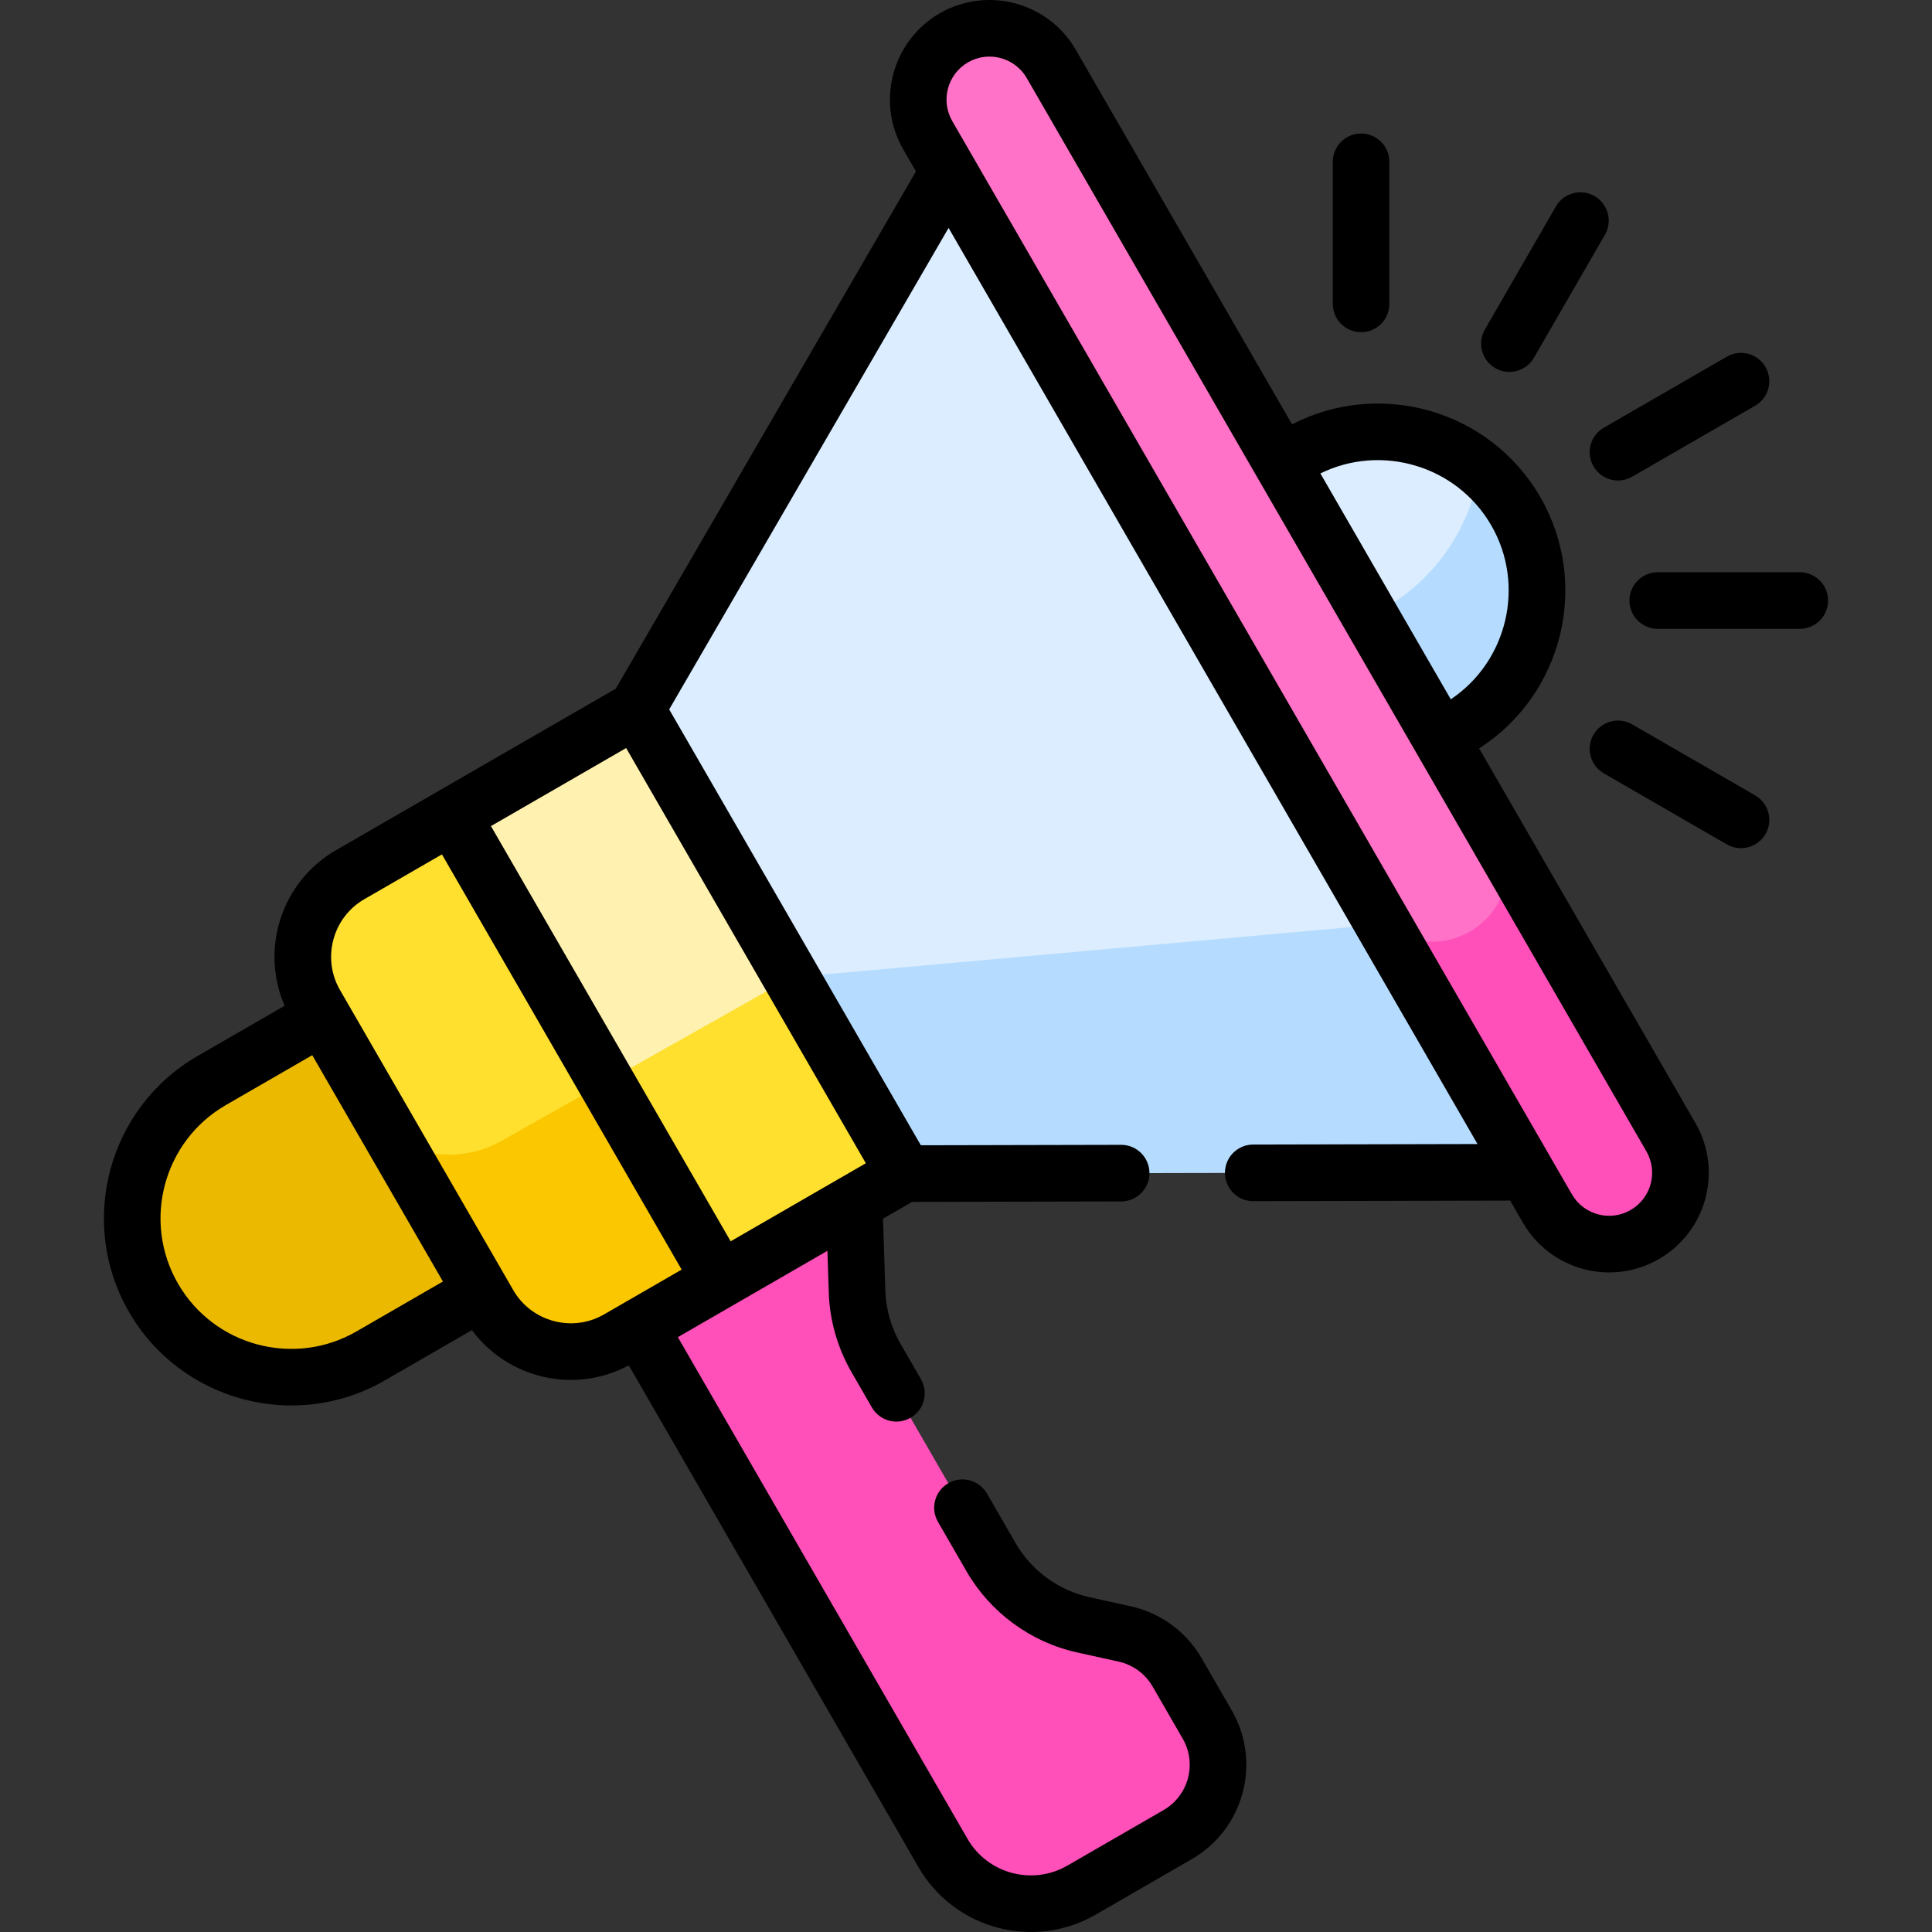
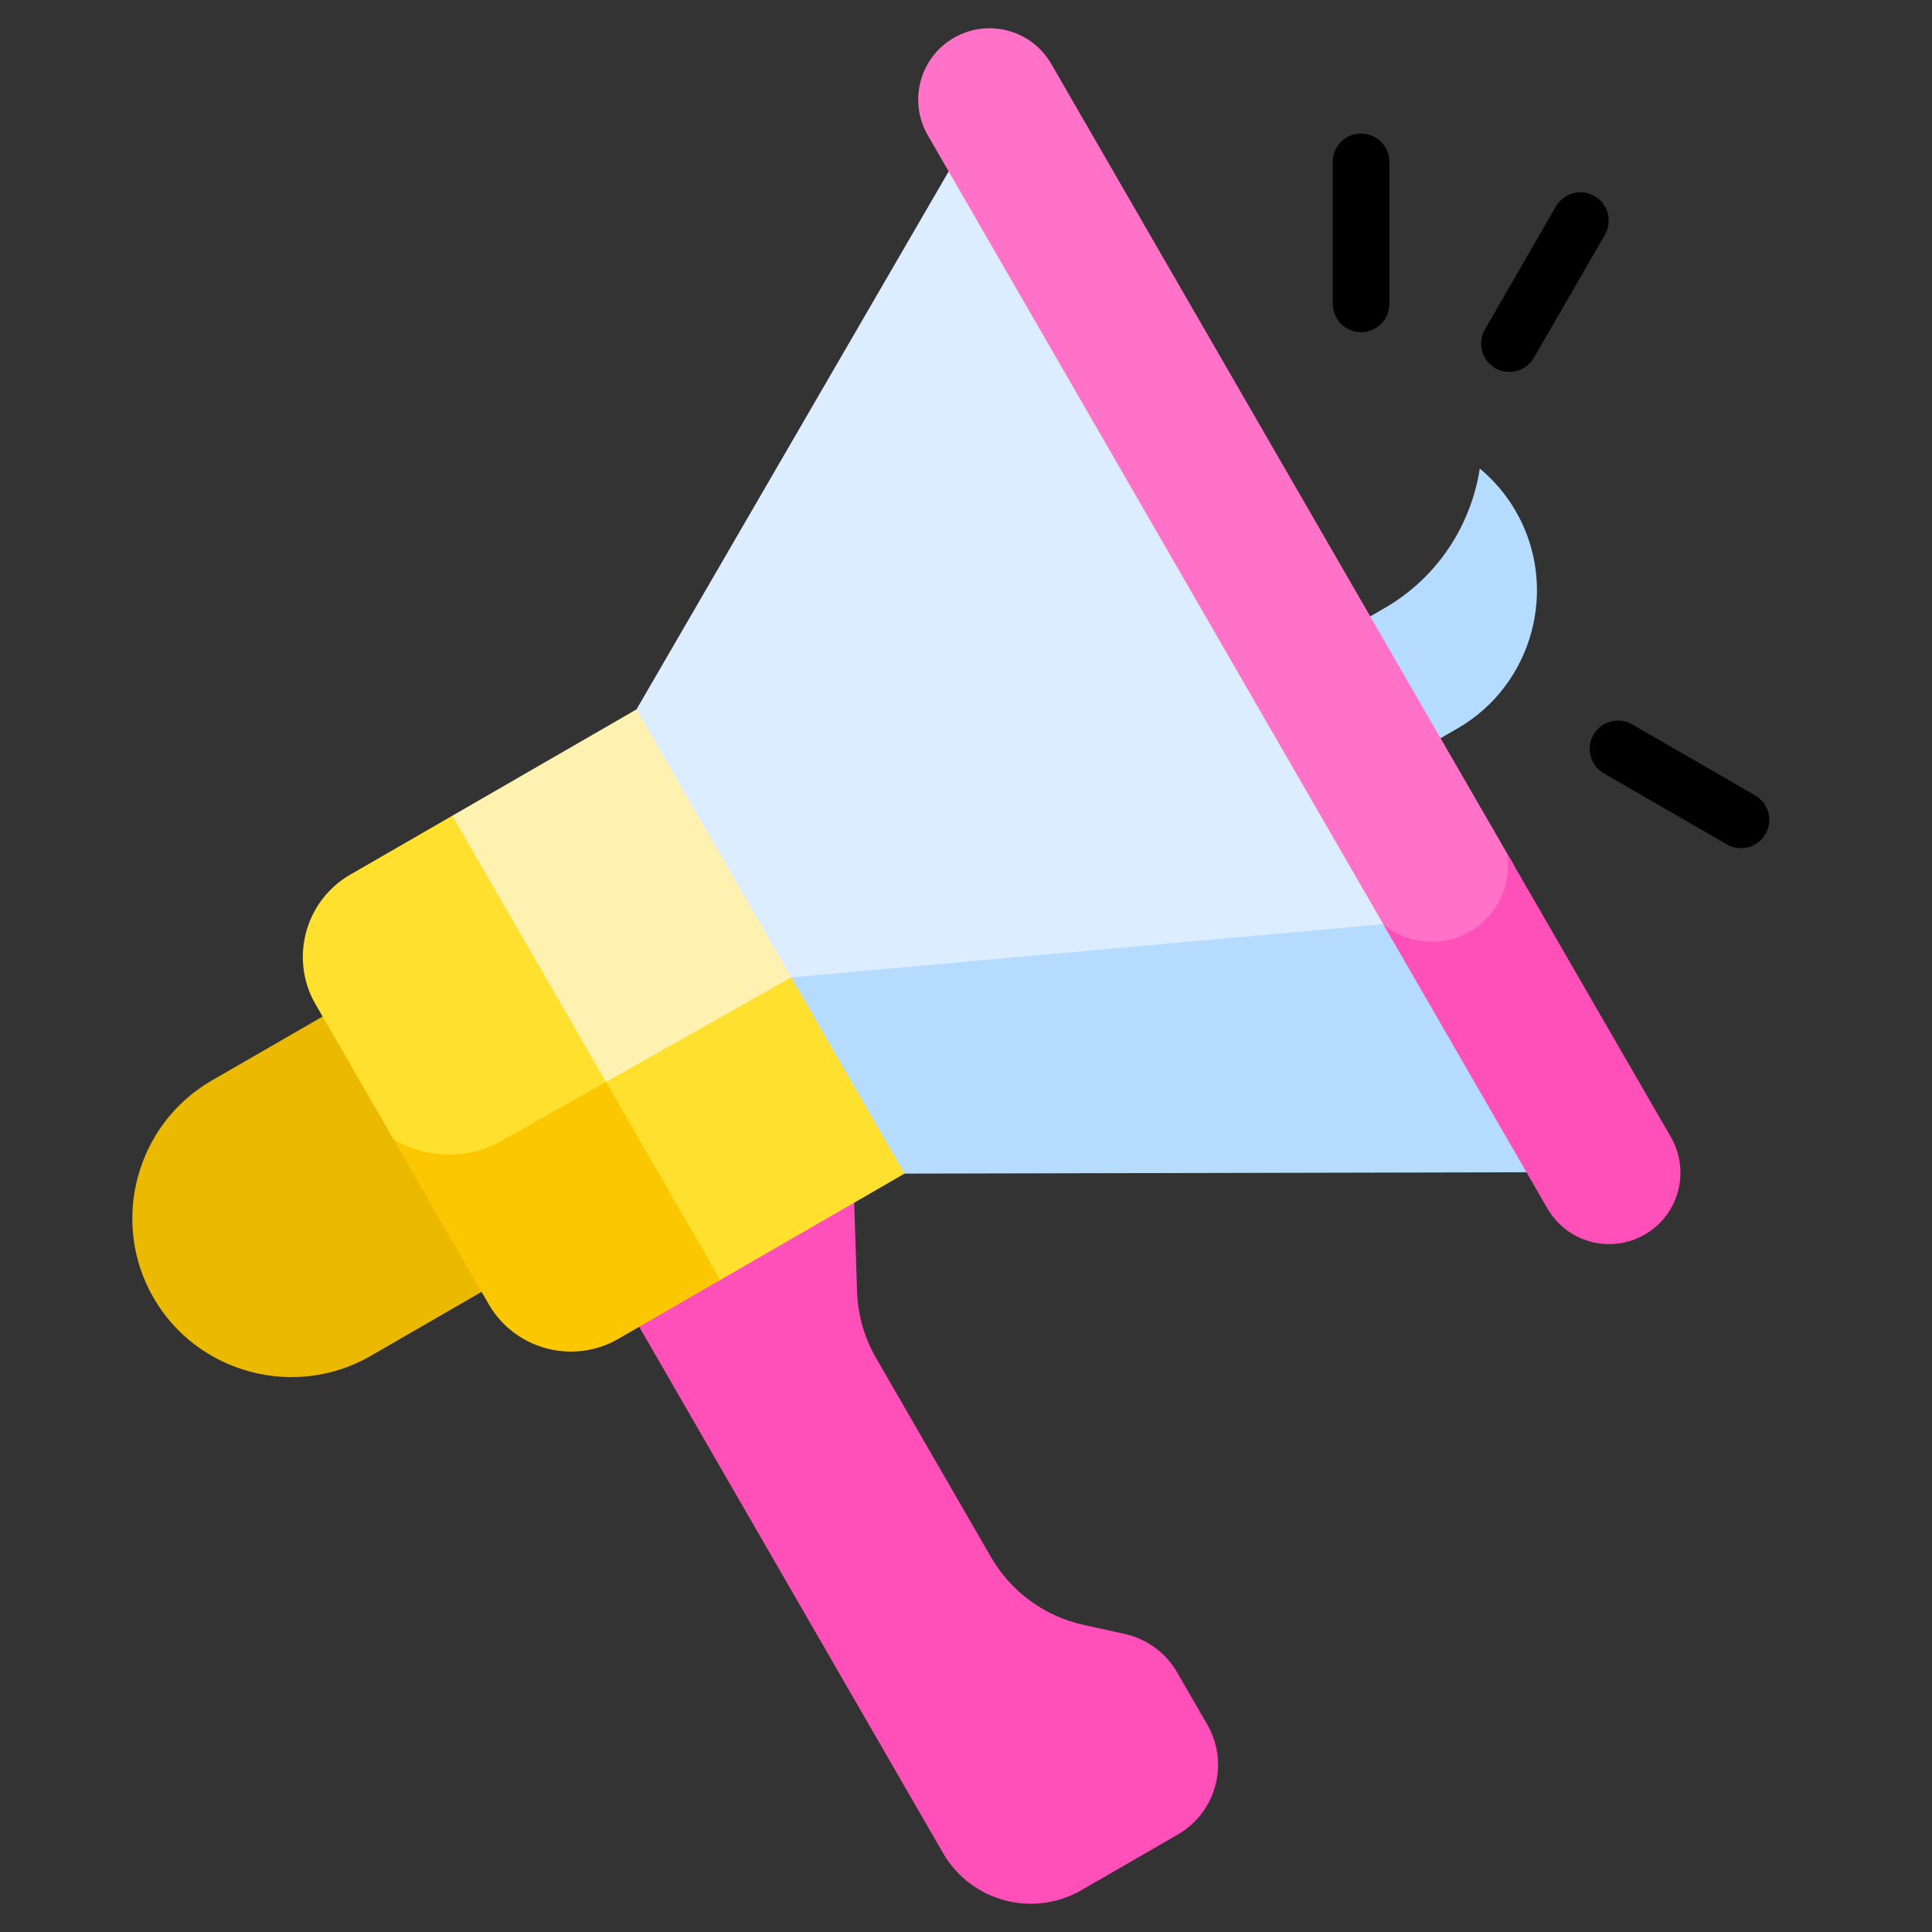
<svg xmlns="http://www.w3.org/2000/svg" id="Capa_1" height="512" viewBox="0 0 511.975 511.975" width="512">
  <rect x="0" y="0" width="511.975" height="511.975" fill="#333333" stroke="none" />
  <g>
    <g>
-       <path d="m382.852 155.032 9.292-22.875v-7.983c-13.187-10.926-32.371-13.154-48.014-4.122l-4.51 2.604v4.678l23.711 44.577z" fill="#dbedff" />
      <path d="m401.678 135.471c-2.554-4.424-5.805-8.208-9.535-11.298-2.335 14.982-11.145 28.839-25.22 36.965l-5.544 3.201-2.966-1.673 15.042 28.278 8.293 4.679 4.51-2.604c20.067-11.584 27.006-37.482 15.42-57.548z" fill="#b5dcff" />
      <path d="m210.675 260.007 156.889-14.097 7.486.942-112.508-195.893-11.15-5.53-82.722 142.557.718 14.351 38.989 66.508c1.402-5.386 2.298-8.838 2.298-8.838z" fill="#dbedff" />
      <path d="m209.675 259.007s-.842 3.247-2.171 8.349l23.039 39.301 9.153 4.349 164.819-.361v-12.487l-30.006-52.246-7.945-1z" fill="#b5dcff" />
      <path d="m92.792 273.076-7.3-3.701-29.399 16.973c-20.066 11.585-27.006 37.482-15.42 57.549 11.585 20.066 37.482 27.005 57.549 15.42l29.399-16.974v-6.687z" fill="#eab900" />
      <path d="m390.748 247.992c6.82-3.938 10.603-11.084 10.594-18.43l-122.756-212.62c-5.218-9.038-16.775-12.135-25.813-6.917s-12.135 16.775-6.917 25.813l121.759 210.892c6.583 4.802 15.623 5.599 23.133 1.262z" fill="#ff72c7" />
      <path d="m442.781 301.336-43.488-75.323c1.379 8.08-2.263 16.521-9.777 20.859s-16.645 3.271-22.953-1.963l43.488 75.323c5.218 9.038 16.775 12.135 25.813 6.917 9.039-5.217 12.135-16.774 6.917-25.813z" fill="#ff4fb9" />
      <path d="m319.919 456.997-7.985-13.83c-2.995-5.188-8.032-8.878-13.881-10.169l-10.951-2.419c-10.316-2.279-19.2-8.787-24.483-17.937l-30.478-52.788c-3.098-5.366-4.824-11.414-5.024-17.607l-.761-23.541-5.815-1.554-48.667 28.171-2.488 6.274 80.514 139.454c7.418 12.848 23.846 17.249 36.693 9.832l25.512-14.729c10.21-5.895 13.708-18.948 7.814-29.157z" fill="#ff4fb9" />
      <path d="m159.542 289.532 1.043-2.822h3.082l44.5-24.803 1.508-2.9-41.005-71.021-48.813 28.182v6.989l39.61 66.416z" fill="#fff1af" />
      <path d="m209.675 259.007-51.204 28.896 29.821 50.004 2.591 1.28 48.812-28.182z" fill="#ffe02f" />
      <path d="m104.285 301.923 4.633 4.541 16.625 1.942 34-18.875 1.042-2.822-40.728-70.542-27.087 15.639c-11.949 6.899-16.081 22.32-9.182 34.27z" fill="#ffe02f" />
      <path d="m133.151 302.192c-9.229 5.328-20.28 4.852-28.866-.269l25.242 43.72c6.899 11.949 22.32 16.081 34.269 9.182l27.087-15.639-30.298-52.477z" fill="#fbc700" />
      <path d="" fill="#fff1af" />
    </g>
    <g>
-       <path d="m422.269 123.582c2.074 3.591 6.662 4.814 10.245 2.745l32.598-18.82c3.587-2.071 4.816-6.658 2.745-10.245-2.071-3.588-6.66-4.814-10.245-2.745l-32.598 18.82c-3.587 2.071-4.817 6.658-2.745 10.245z" />
      <path d="m422.56 51.965c-3.589-2.071-8.175-.844-10.245 2.745l-18.82 32.598c-2.071 3.587-.842 8.174 2.745 10.245 3.592 2.072 8.177.839 10.245-2.745l18.82-32.598c2.071-3.587.842-8.174-2.745-10.245z" />
      <path d="m368.182 80.526v-37.641c0-4.143-3.357-7.5-7.5-7.5s-7.5 3.357-7.5 7.5v37.641c0 4.143 3.357 7.5 7.5 7.5s7.5-3.358 7.5-7.5z" />
-       <path d="m484.437 159.14c0-4.143-3.357-7.5-7.5-7.5h-37.641c-4.143 0-7.5 3.357-7.5 7.5s3.357 7.5 7.5 7.5h37.641c4.142 0 7.5-3.357 7.5-7.5z" />
      <path d="m467.856 221.017c2.071-3.587.842-8.174-2.745-10.245l-32.598-18.82c-3.589-2.071-8.175-.843-10.245 2.745-2.071 3.587-.842 8.174 2.745 10.245l32.598 18.82c3.593 2.072 8.177.839 10.245-2.745z" />
-       <path d="m324.605 310.82c.009 4.137 3.365 7.483 7.5 7.483h.017l68.069-.15 3.365 5.828c7.293 12.637 23.421 16.961 36.057 9.663 12.638-7.293 16.959-23.421 9.663-36.059l-57.312-99.267c22.18-14.193 29.508-43.563 16.209-66.598-13.392-23.197-42.62-31.264-65.781-19.263l-57.312-99.264c-7.276-12.604-23.451-16.938-36.059-9.662-12.604 7.278-16.939 23.454-9.662 36.059l3.365 5.829-79.539 137.073c-3.75 2.165-70.036 40.435-74.166 42.819-14.549 8.4-20.079 26.323-13.587 41.211l-23.09 13.331c-23.699 13.684-31.848 44.096-18.165 67.795 13.681 23.696 44.091 31.848 67.793 18.165l23.091-13.331c9.323 12.626 26.955 17.161 41.563 9.331l76.78 132.989c9.473 16.407 30.529 22.051 46.938 12.577l25.513-14.729c13.773-7.953 18.509-25.629 10.557-39.401l-7.984-13.83c-4.037-6.992-10.874-12.002-18.759-13.743l-10.951-2.419c-8.239-1.82-15.385-7.055-19.604-14.363l-7.563-13.101c-2.07-3.588-6.659-4.814-10.245-2.745-3.587 2.071-4.816 6.658-2.745 10.245l7.563 13.101c6.318 10.944 17.021 18.785 29.36 21.51l10.95 2.419c3.784.836 7.066 3.24 9.004 6.597l7.984 13.83c3.816 6.61 1.544 15.094-5.066 18.911l-25.513 14.729c-9.245 5.339-21.11 2.158-26.448-7.087l-76.763-132.959 39.633-22.882.356 11.028c.238 7.399 2.321 14.701 6.024 21.115l5.407 9.366c2.07 3.588 6.656 4.815 10.245 2.745 3.587-2.07 4.816-6.657 2.745-10.245l-5.407-9.366c-2.473-4.282-3.863-9.157-4.022-14.099l-.616-19.051 7.715-4.454 55.41-.122c4.142-.009 7.492-3.374 7.483-7.517-.009-4.137-3.365-7.483-7.5-7.483h-.017l-53.069.116c-2.929-5.072-63.757-110.431-66.684-115.5l74.039-127.595 140.165 242.772-59.451.131c-4.142.009-7.492 3.374-7.483 7.517zm-230.134 42.003c-16.535 9.548-37.757 3.859-47.304-12.676-9.547-16.536-3.86-37.756 12.676-47.304l22.903-13.223 34.629 59.979zm65.573-4.493c-8.372 4.832-19.19 1.935-24.023-6.437l-45.938-79.568c-4.843-8.389-1.916-19.202 6.438-24.024l20.591-11.888 63.525 110.029zm69.405-40.07c-3.397 1.962-1.143.659-35.823 20.682l-63.525-110.029 35.823-20.682zm165.733-169.039c9.147 15.841 4.24 36.089-10.728 46.093-3.249-5.627-30.611-53.02-34.553-59.848 16.123-7.947 36.119-2.113 45.281 13.755zm-142.832-107.132c-3.142-5.442-1.271-12.426 4.172-15.568 5.441-3.143 12.427-1.271 15.568 4.172 1.152 1.996 160.028 277.177 164.194 284.394 3.15 5.456 1.284 12.418-4.172 15.568-5.47 3.154-12.422 1.275-15.567-4.172z" />
    </g>
  </g>
</svg>